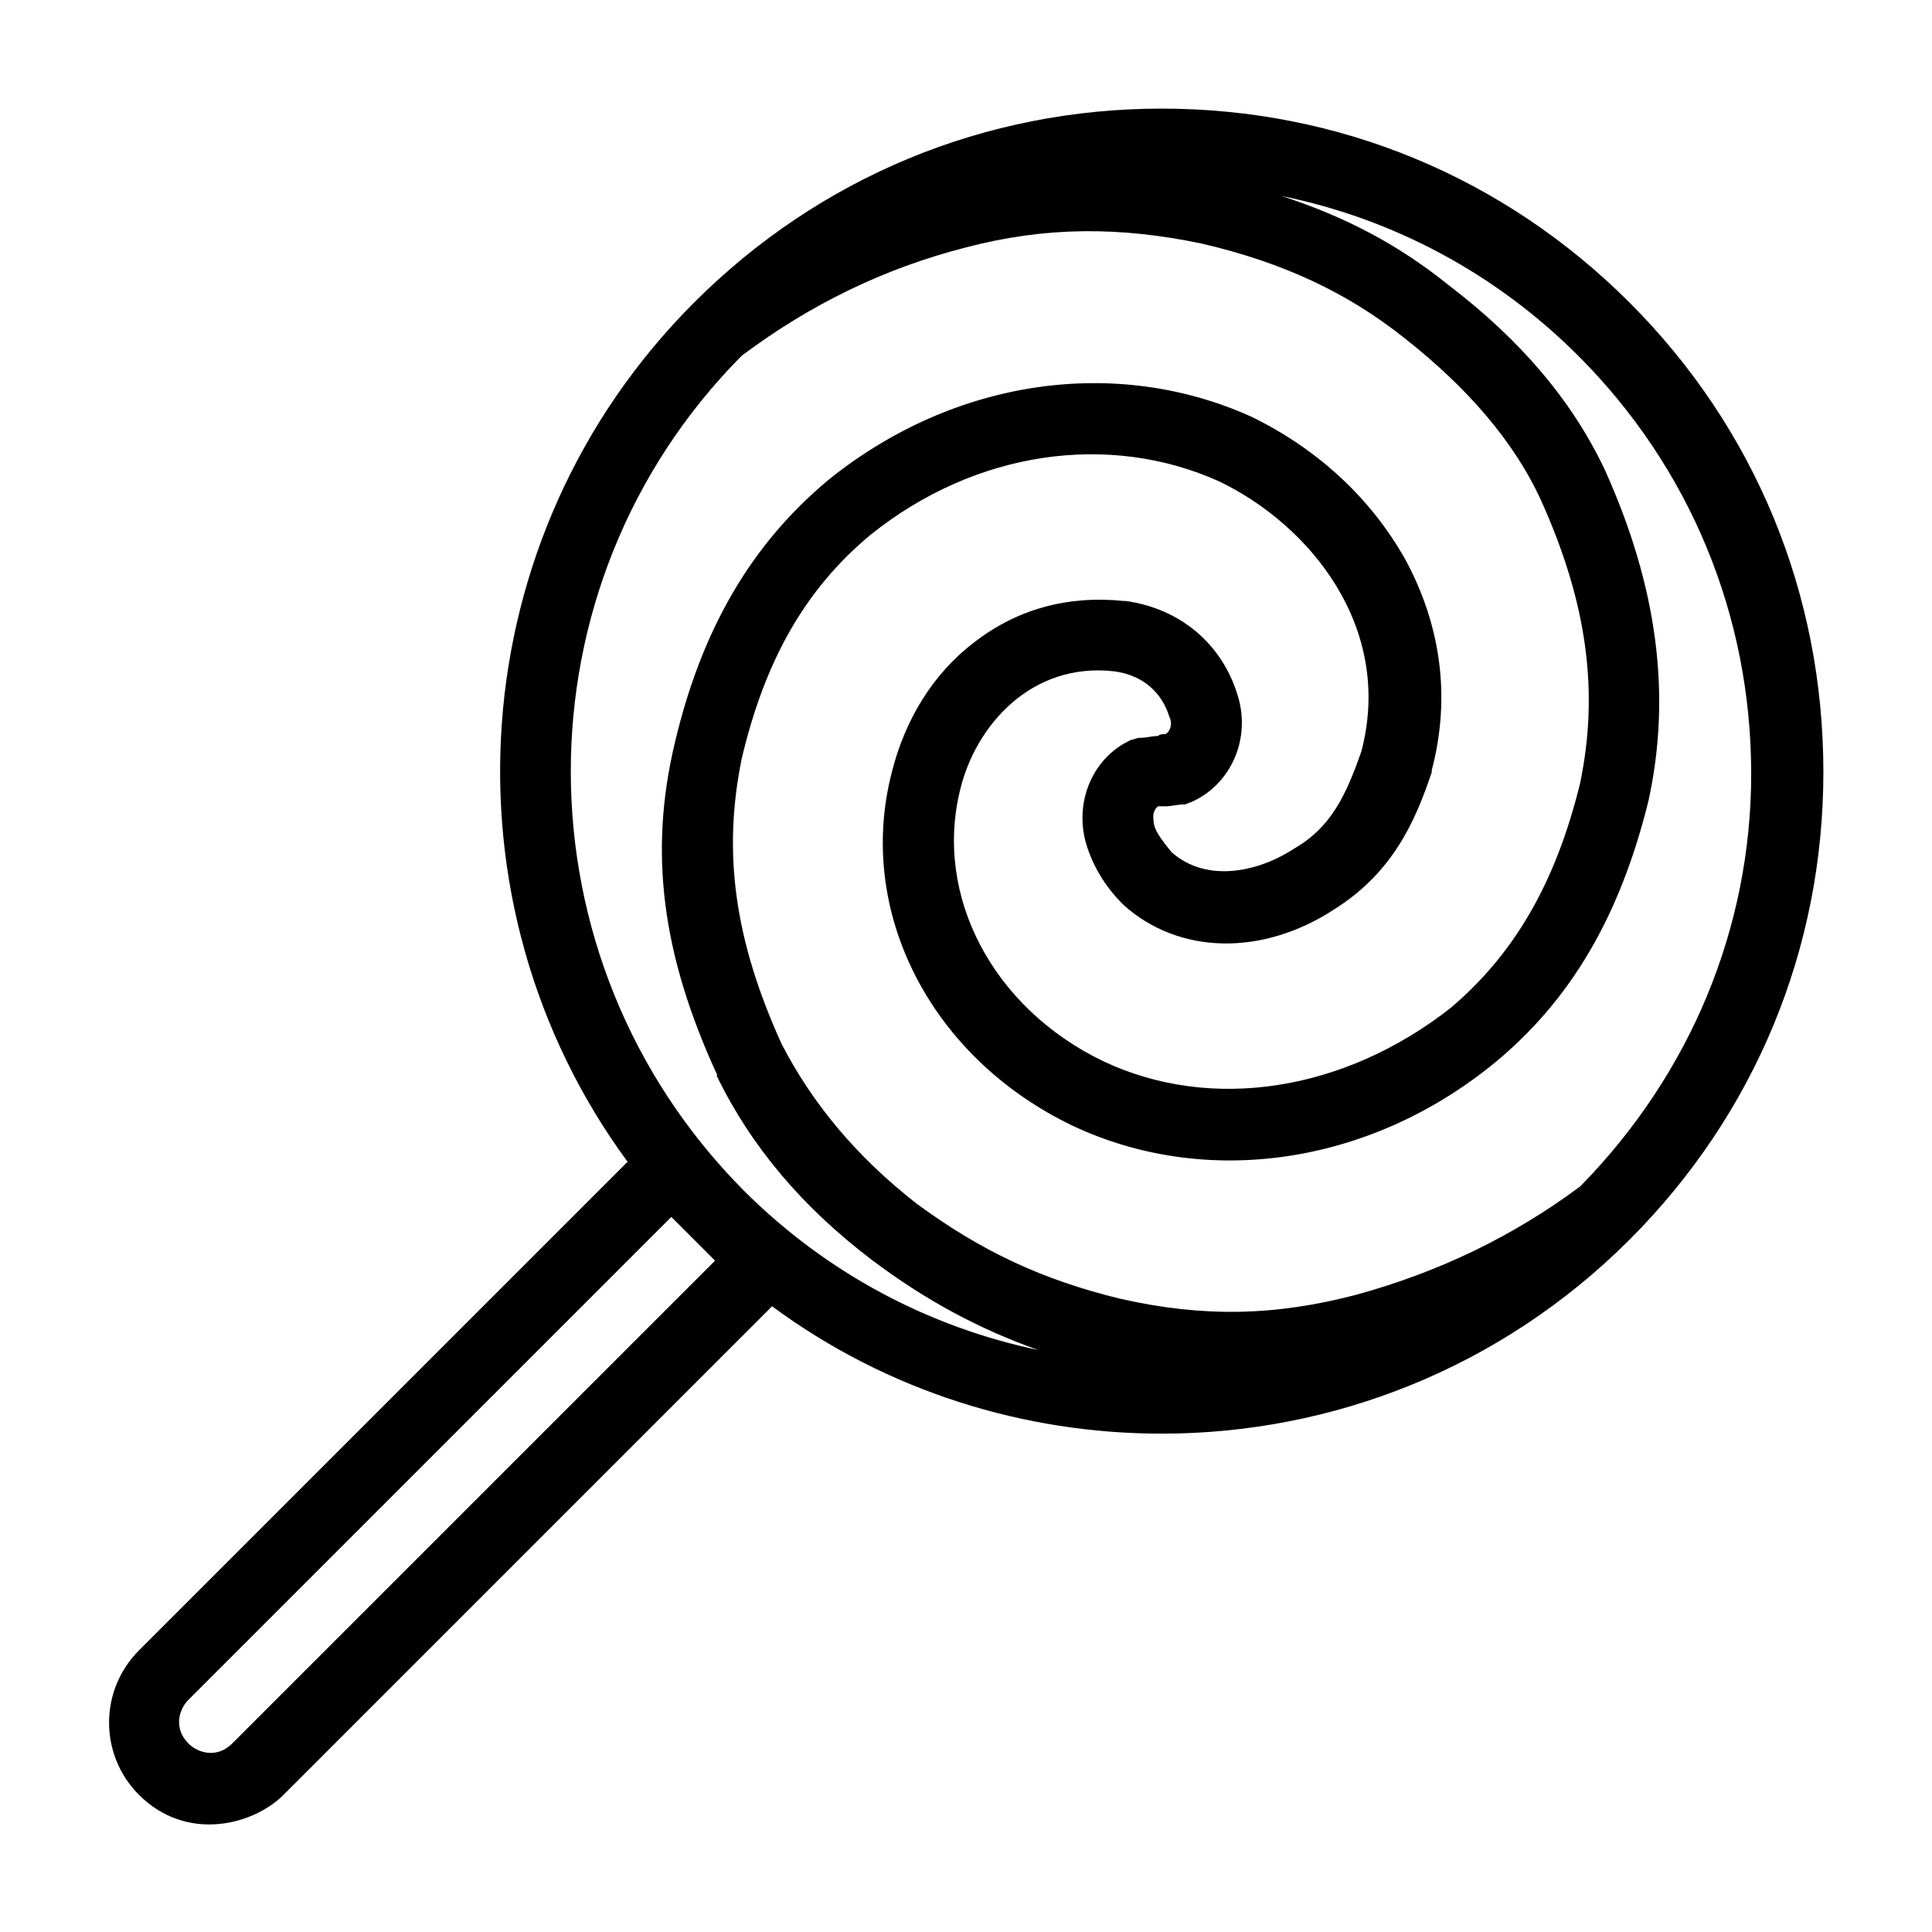
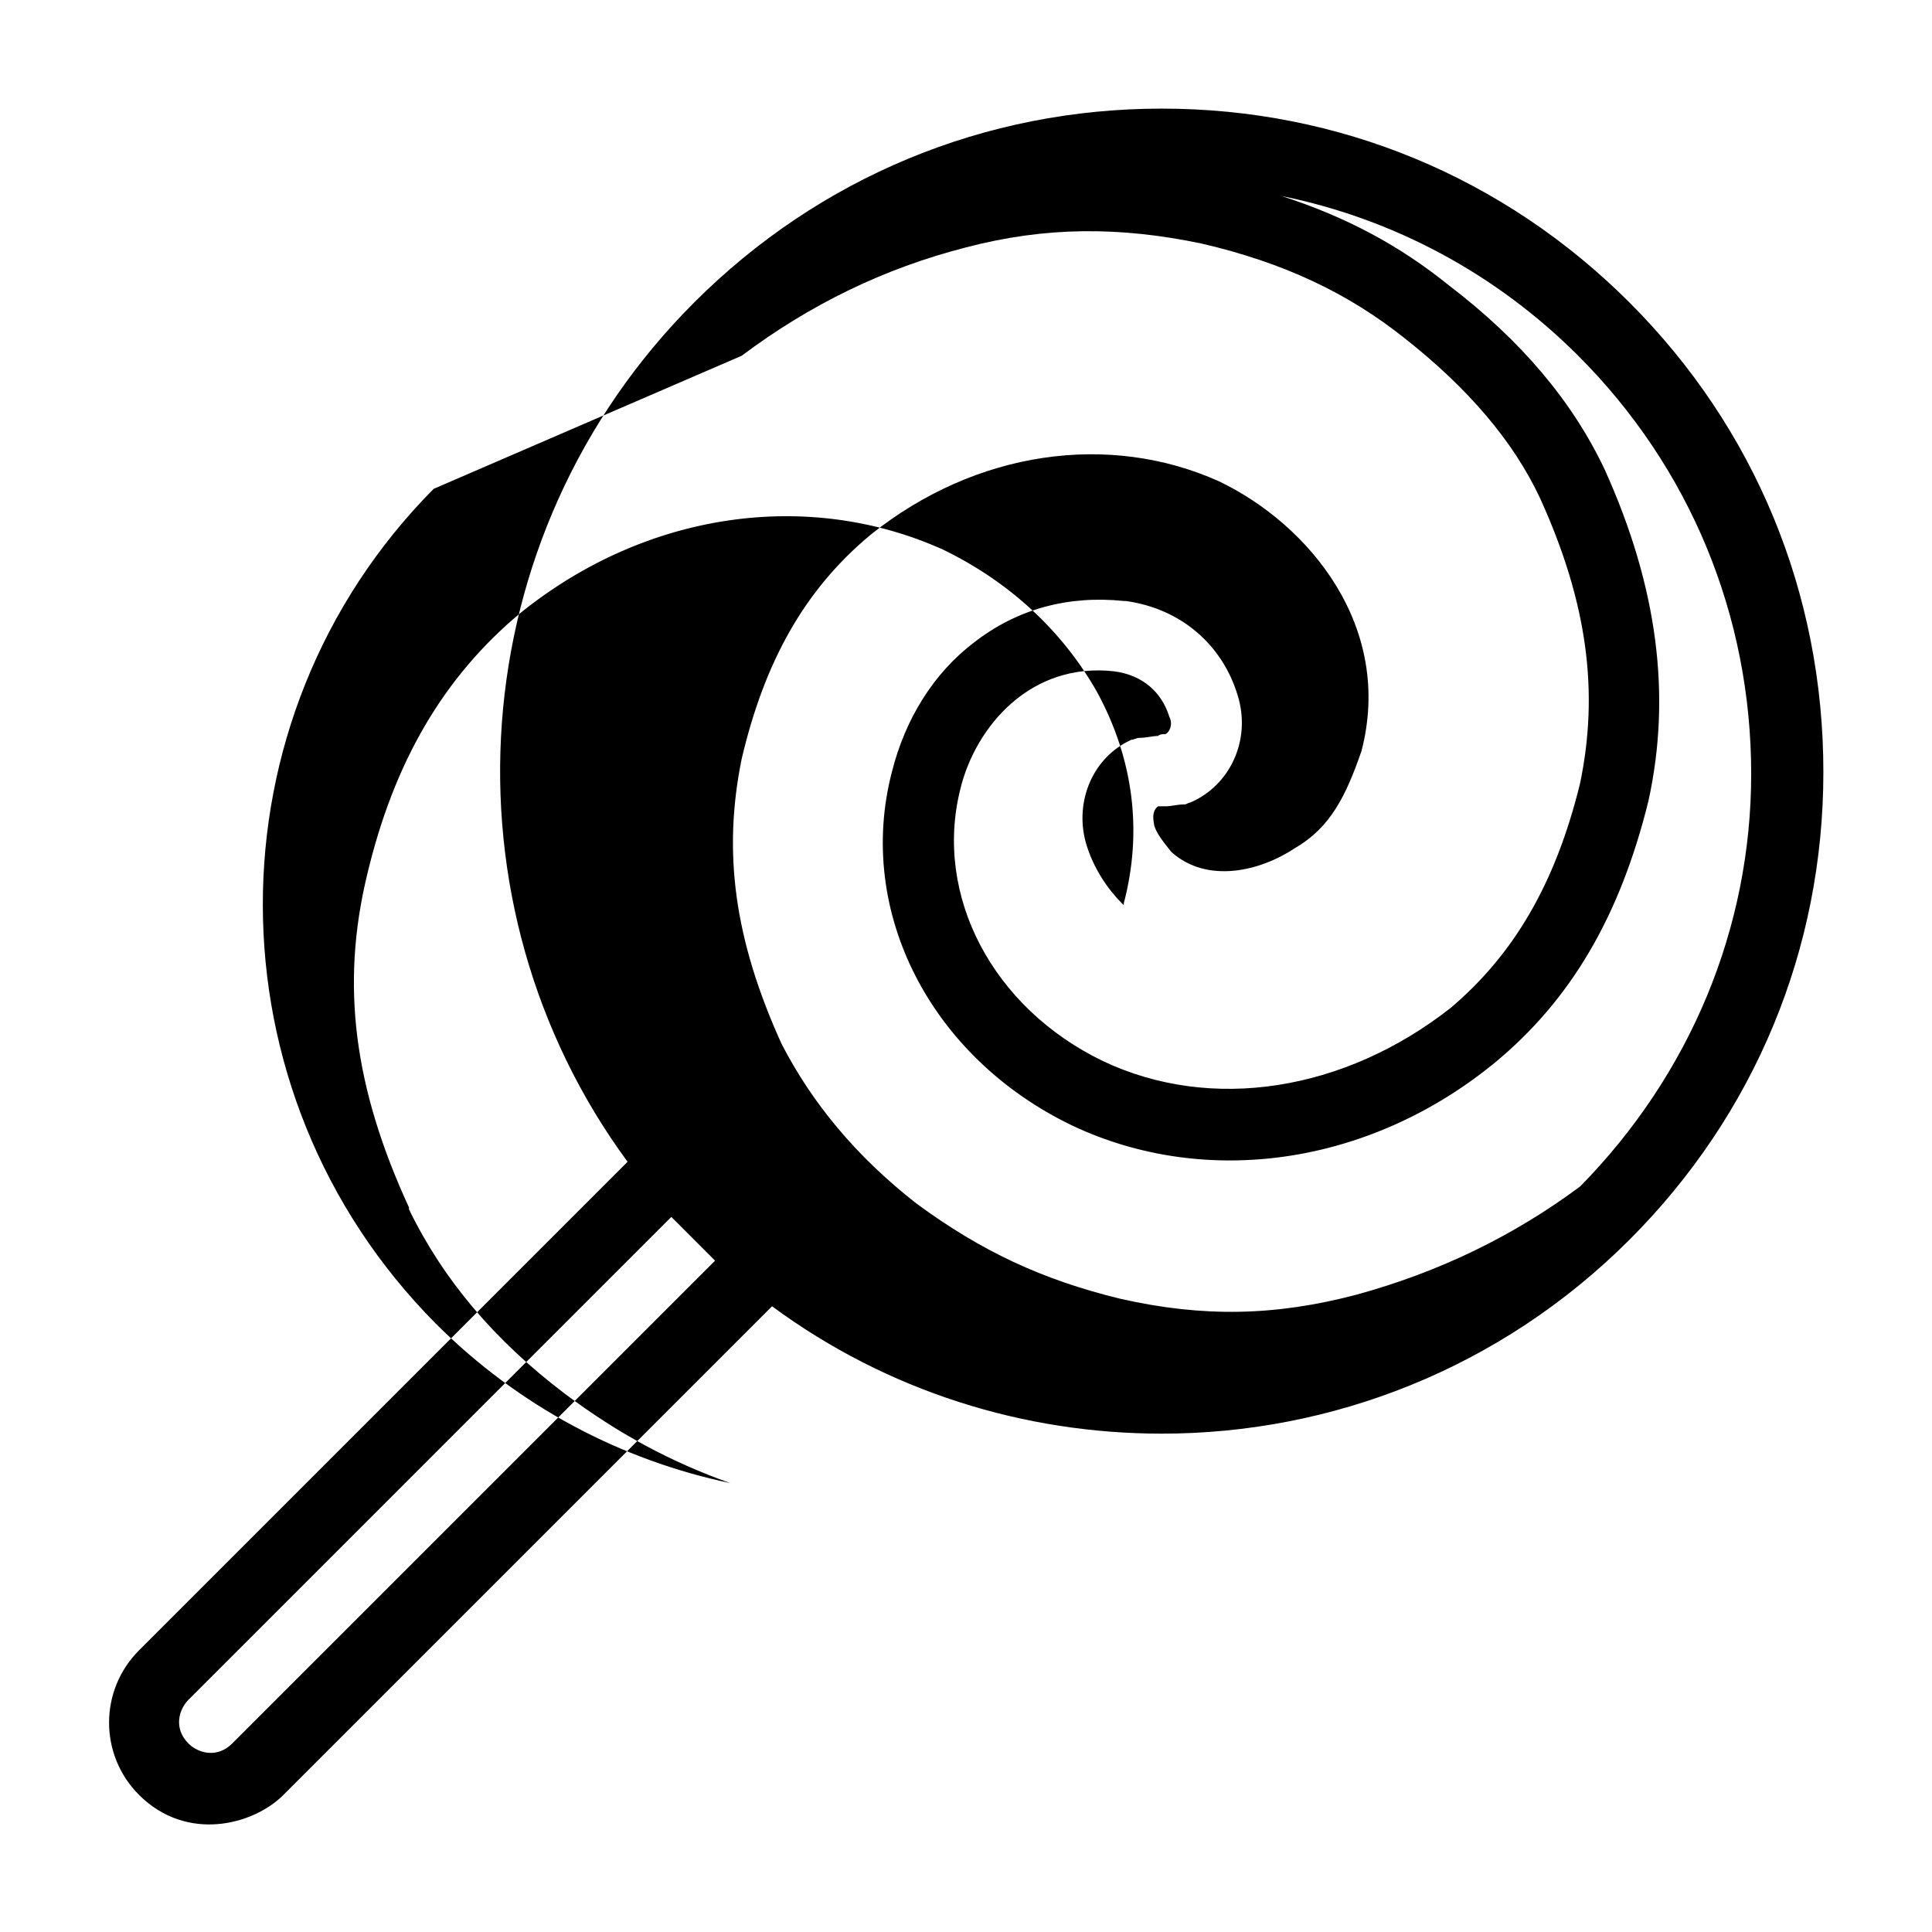
<svg xmlns="http://www.w3.org/2000/svg" fill="#000000" width="800px" height="800px" version="1.1" viewBox="144 144 512 512">
-   <path d="m575.83 224.17c-33.25-33.25-77.082-51.387-123.94-51.387s-90.688 18.137-123.94 51.387c-61.969 61.969-68.016 159.2-17.633 227.72l-129.48 129.48c-10.578 10.578-10.578 27.711 0 38.289 12.594 12.594 30.23 8.062 38.289 0l129.48-129.48c30.73 22.672 67.008 33.754 103.28 33.754 44.84 0 89.68-17.129 123.94-51.387 33.25-33.25 51.387-77.082 51.387-123.94 0-47.359-18.137-91.188-51.387-124.44zm-13.098 234.27c-17.633 13.098-37.281 22.672-59.449 28.719-21.16 5.543-40.305 6.047-62.473 1.008-20.656-5.039-36.777-12.594-53.906-25.191-16.121-12.594-27.711-26.703-35.77-42.32-12.594-27.711-15.617-50.883-10.578-75.57 6.047-25.695 16.625-44.84 34.258-59.449 27.711-22.168 62.977-27.207 92.195-14.105 24.184 11.586 46.352 38.793 37.785 71.539-4.031 11.586-8.062 20.152-17.633 25.695-9.07 6.047-23.176 9.574-32.746 1.008-2.016-2.519-4.031-5.039-4.535-7.055 0-0.504-1.008-3.527 1.008-5.039h2.016c1.512 0 3.023-0.504 5.039-0.504 0.504 0 1.008-0.504 1.512-0.504 10.578-4.535 16.121-16.625 12.594-28.215-4.031-13.602-15.113-23.176-29.727-25.191h-0.504c-14.609-1.512-28.215 2.016-39.801 11.082-10.578 8.062-18.137 20.152-21.664 34.258-9.574 36.777 10.078 75.57 47.863 93.707 35.266 16.625 78.594 10.578 111.85-16.625 20.152-16.625 33.25-38.793 40.809-69.527 6.047-27.711 2.519-56.426-11.586-87.664-8.566-18.137-22.168-34.258-41.312-48.871-13.098-10.578-27.207-18.137-44.336-23.68 29.727 6.047 56.93 20.656 78.594 42.32 29.727 29.727 45.848 69.023 45.848 110.84-0.008 40.816-16.129 79.609-45.348 109.34zm-222.18-220.16c18.137-13.602 37.785-23.176 59.449-28.719 21.16-5.543 40.809-5.543 62.473-1.008 21.664 5.039 38.793 13.098 53.906 25.191 16.625 13.098 28.719 27.207 35.77 42.32 12.594 27.711 15.617 51.387 10.578 75.57-6.551 26.703-17.633 45.344-34.258 59.449-28.215 22.168-63.48 27.711-92.195 14.105-29.223-14.105-44.84-43.832-37.785-72.043 4.031-16.625 18.641-33.754 40.809-31.234 7.559 1.008 12.594 5.543 14.609 12.09 1.008 2.016 0 4.031-1.008 4.535-0.504 0-1.512 0-2.016 0.504-1.512 0-3.023 0.504-5.039 0.504-0.504 0-1.512 0.504-2.016 0.504-10.078 4.535-15.113 16.121-12.09 27.207 2.016 7.055 6.047 12.594 9.574 16.121l0.504 0.504c14.609 13.098 36.777 13.602 55.922 1.008 15.113-9.574 21.16-22.672 25.695-36.273v-0.504c5.039-19.145 2.519-38.289-7.055-55.922-9.07-16.121-23.176-29.223-40.809-37.785-35.77-16.121-78.594-10.078-111.85 16.625-20.656 17.129-33.754 39.801-40.809 69.527-7.051 29.215-3.523 56.422 11.086 88.16v0.504c9.07 18.641 22.672 34.762 41.312 48.871 14.105 10.578 28.215 18.137 43.832 23.68-28.719-6.047-55.922-20.152-78.09-42.32-60.961-61.465-60.961-160.21-0.504-221.17zm-7.055 239.81-127.97 127.96c-4.031 4.031-9.07 2.519-11.586 0-4.031-4.031-2.519-9.07 0-11.586l127.97-127.97 5.543 5.543z" />
+   <path d="m575.83 224.17c-33.25-33.25-77.082-51.387-123.94-51.387s-90.688 18.137-123.94 51.387c-61.969 61.969-68.016 159.2-17.633 227.72l-129.48 129.48c-10.578 10.578-10.578 27.711 0 38.289 12.594 12.594 30.23 8.062 38.289 0l129.48-129.48c30.73 22.672 67.008 33.754 103.28 33.754 44.84 0 89.68-17.129 123.94-51.387 33.25-33.25 51.387-77.082 51.387-123.94 0-47.359-18.137-91.188-51.387-124.44zm-13.098 234.27c-17.633 13.098-37.281 22.672-59.449 28.719-21.16 5.543-40.305 6.047-62.473 1.008-20.656-5.039-36.777-12.594-53.906-25.191-16.121-12.594-27.711-26.703-35.77-42.32-12.594-27.711-15.617-50.883-10.578-75.57 6.047-25.695 16.625-44.84 34.258-59.449 27.711-22.168 62.977-27.207 92.195-14.105 24.184 11.586 46.352 38.793 37.785 71.539-4.031 11.586-8.062 20.152-17.633 25.695-9.07 6.047-23.176 9.574-32.746 1.008-2.016-2.519-4.031-5.039-4.535-7.055 0-0.504-1.008-3.527 1.008-5.039h2.016c1.512 0 3.023-0.504 5.039-0.504 0.504 0 1.008-0.504 1.512-0.504 10.578-4.535 16.121-16.625 12.594-28.215-4.031-13.602-15.113-23.176-29.727-25.191h-0.504c-14.609-1.512-28.215 2.016-39.801 11.082-10.578 8.062-18.137 20.152-21.664 34.258-9.574 36.777 10.078 75.57 47.863 93.707 35.266 16.625 78.594 10.578 111.85-16.625 20.152-16.625 33.25-38.793 40.809-69.527 6.047-27.711 2.519-56.426-11.586-87.664-8.566-18.137-22.168-34.258-41.312-48.871-13.098-10.578-27.207-18.137-44.336-23.68 29.727 6.047 56.93 20.656 78.594 42.32 29.727 29.727 45.848 69.023 45.848 110.84-0.008 40.816-16.129 79.609-45.348 109.34zm-222.18-220.16c18.137-13.602 37.785-23.176 59.449-28.719 21.16-5.543 40.809-5.543 62.473-1.008 21.664 5.039 38.793 13.098 53.906 25.191 16.625 13.098 28.719 27.207 35.77 42.32 12.594 27.711 15.617 51.387 10.578 75.57-6.551 26.703-17.633 45.344-34.258 59.449-28.215 22.168-63.48 27.711-92.195 14.105-29.223-14.105-44.84-43.832-37.785-72.043 4.031-16.625 18.641-33.754 40.809-31.234 7.559 1.008 12.594 5.543 14.609 12.09 1.008 2.016 0 4.031-1.008 4.535-0.504 0-1.512 0-2.016 0.504-1.512 0-3.023 0.504-5.039 0.504-0.504 0-1.512 0.504-2.016 0.504-10.078 4.535-15.113 16.121-12.09 27.207 2.016 7.055 6.047 12.594 9.574 16.121l0.504 0.504v-0.504c5.039-19.145 2.519-38.289-7.055-55.922-9.07-16.121-23.176-29.223-40.809-37.785-35.77-16.121-78.594-10.078-111.85 16.625-20.656 17.129-33.754 39.801-40.809 69.527-7.051 29.215-3.523 56.422 11.086 88.16v0.504c9.07 18.641 22.672 34.762 41.312 48.871 14.105 10.578 28.215 18.137 43.832 23.68-28.719-6.047-55.922-20.152-78.09-42.32-60.961-61.465-60.961-160.21-0.504-221.17zm-7.055 239.81-127.97 127.96c-4.031 4.031-9.07 2.519-11.586 0-4.031-4.031-2.519-9.07 0-11.586l127.97-127.97 5.543 5.543z" />
</svg>